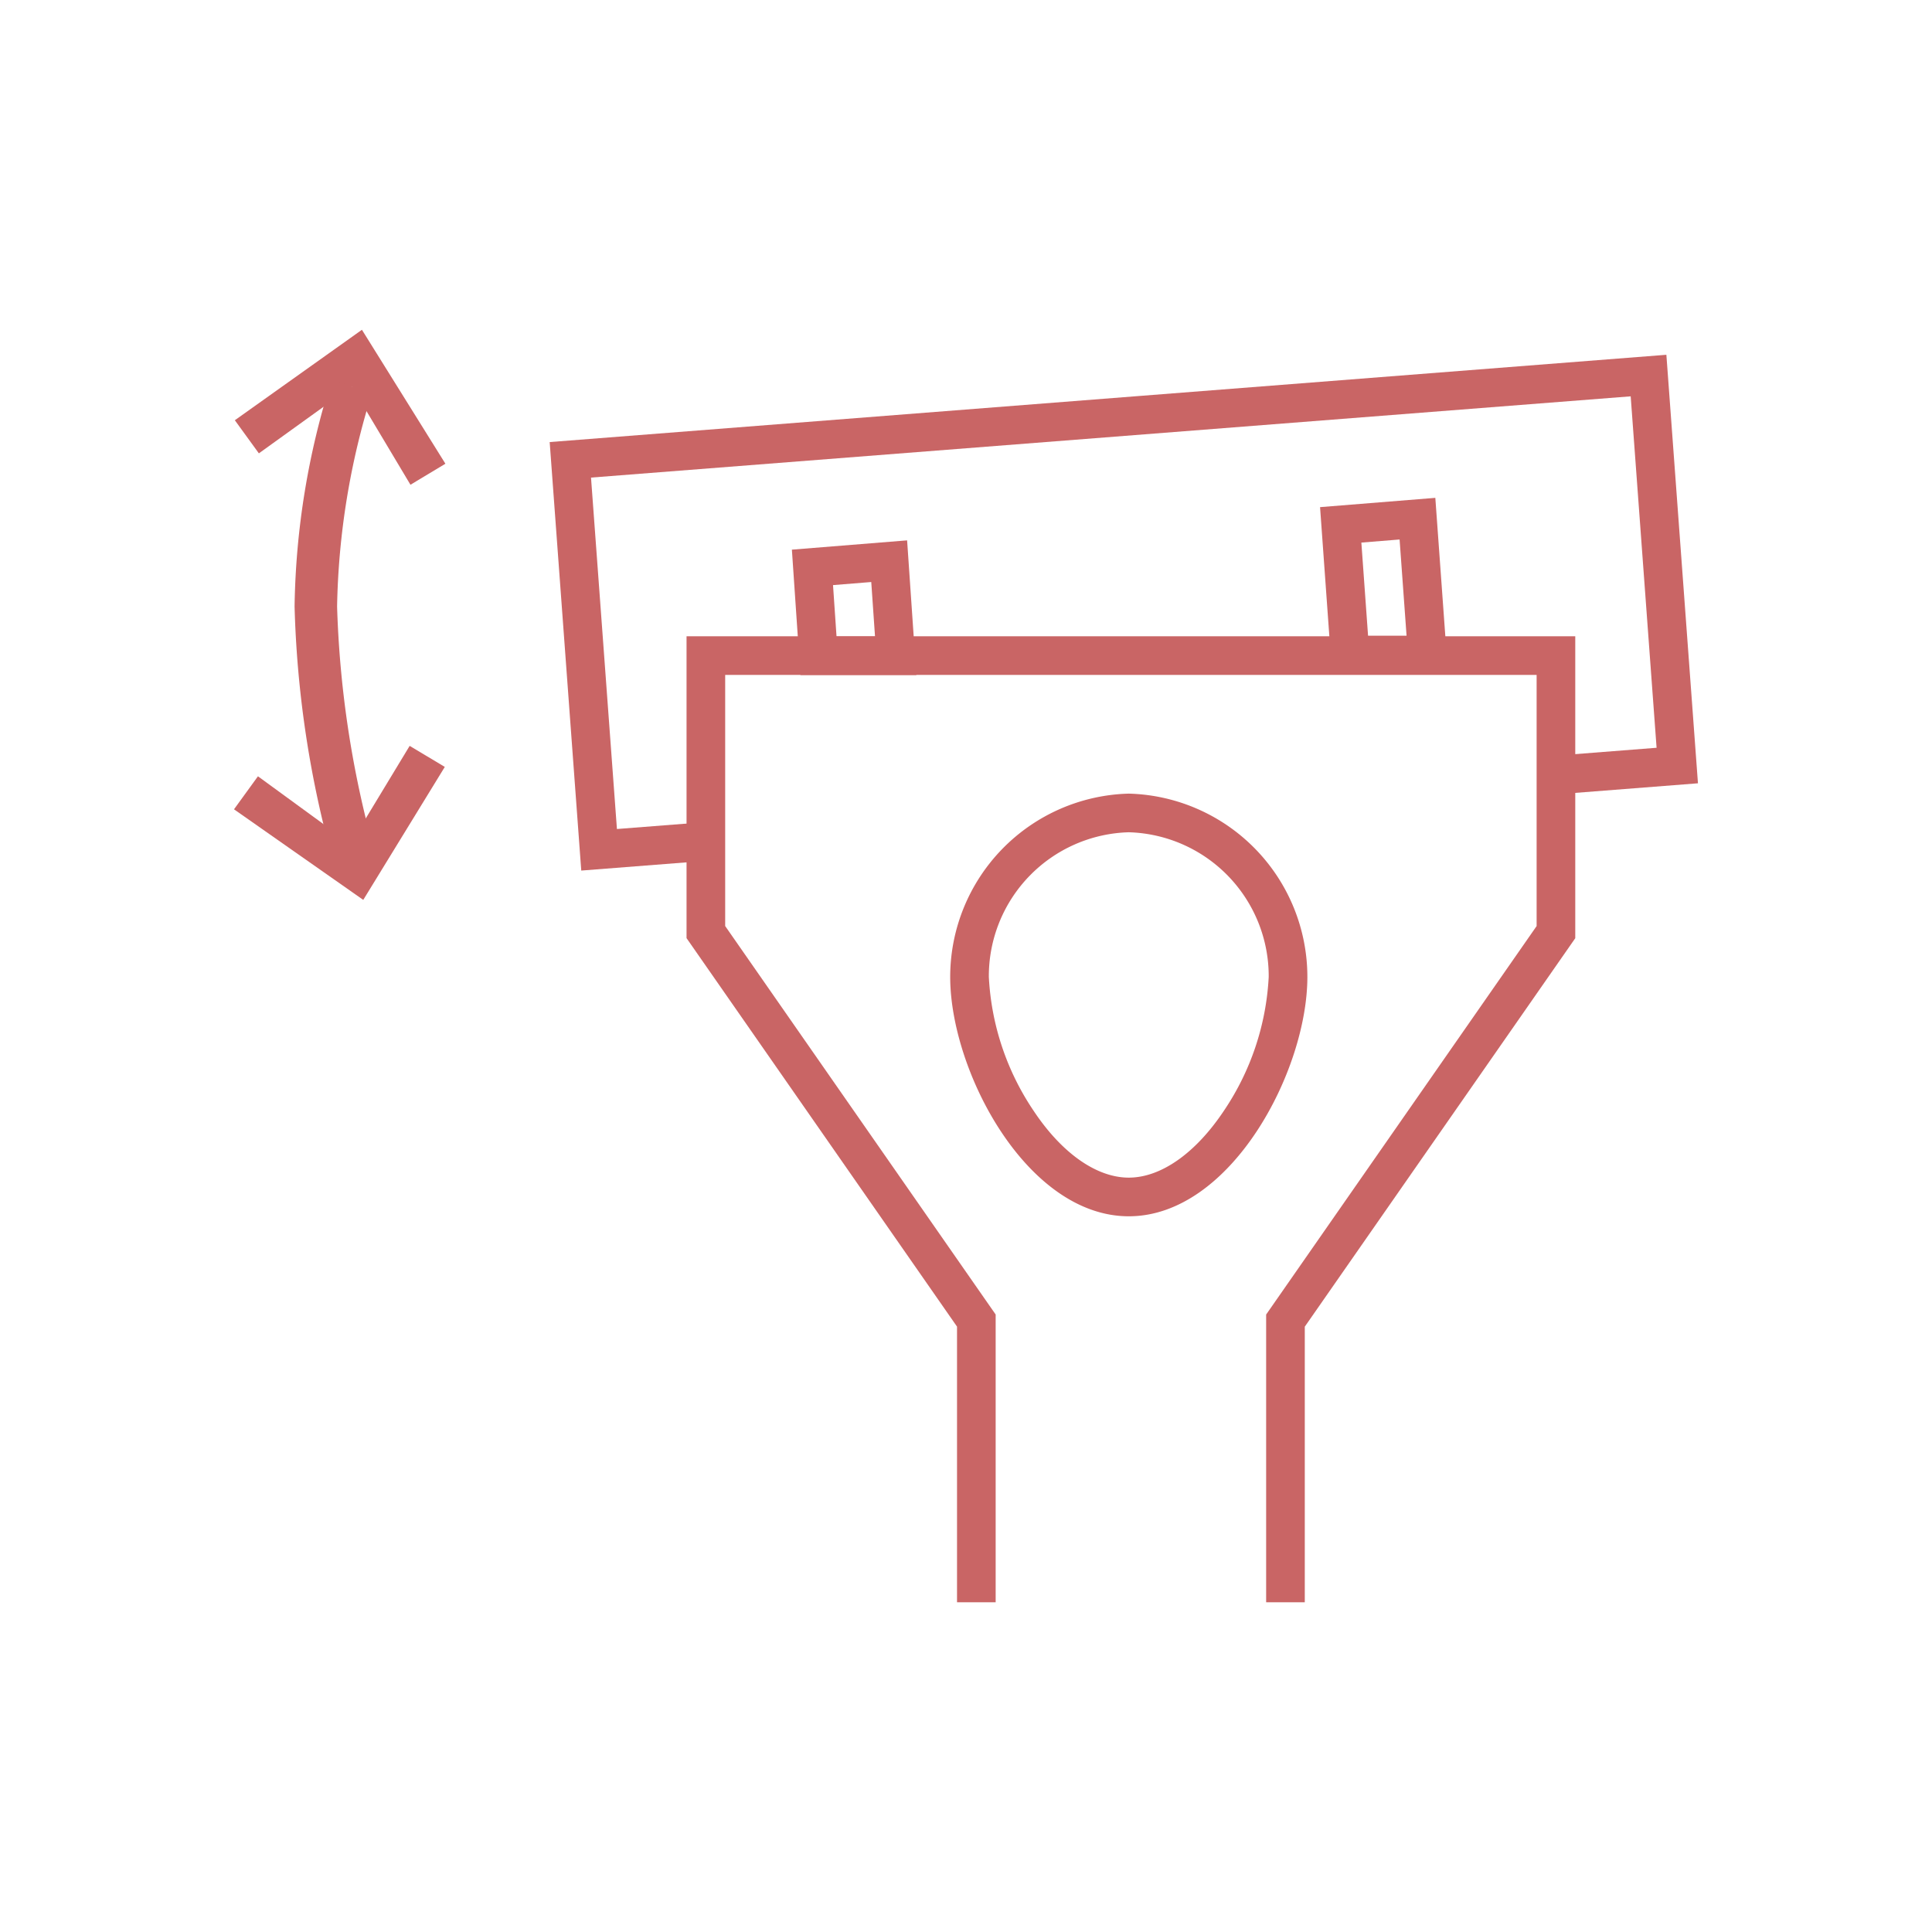
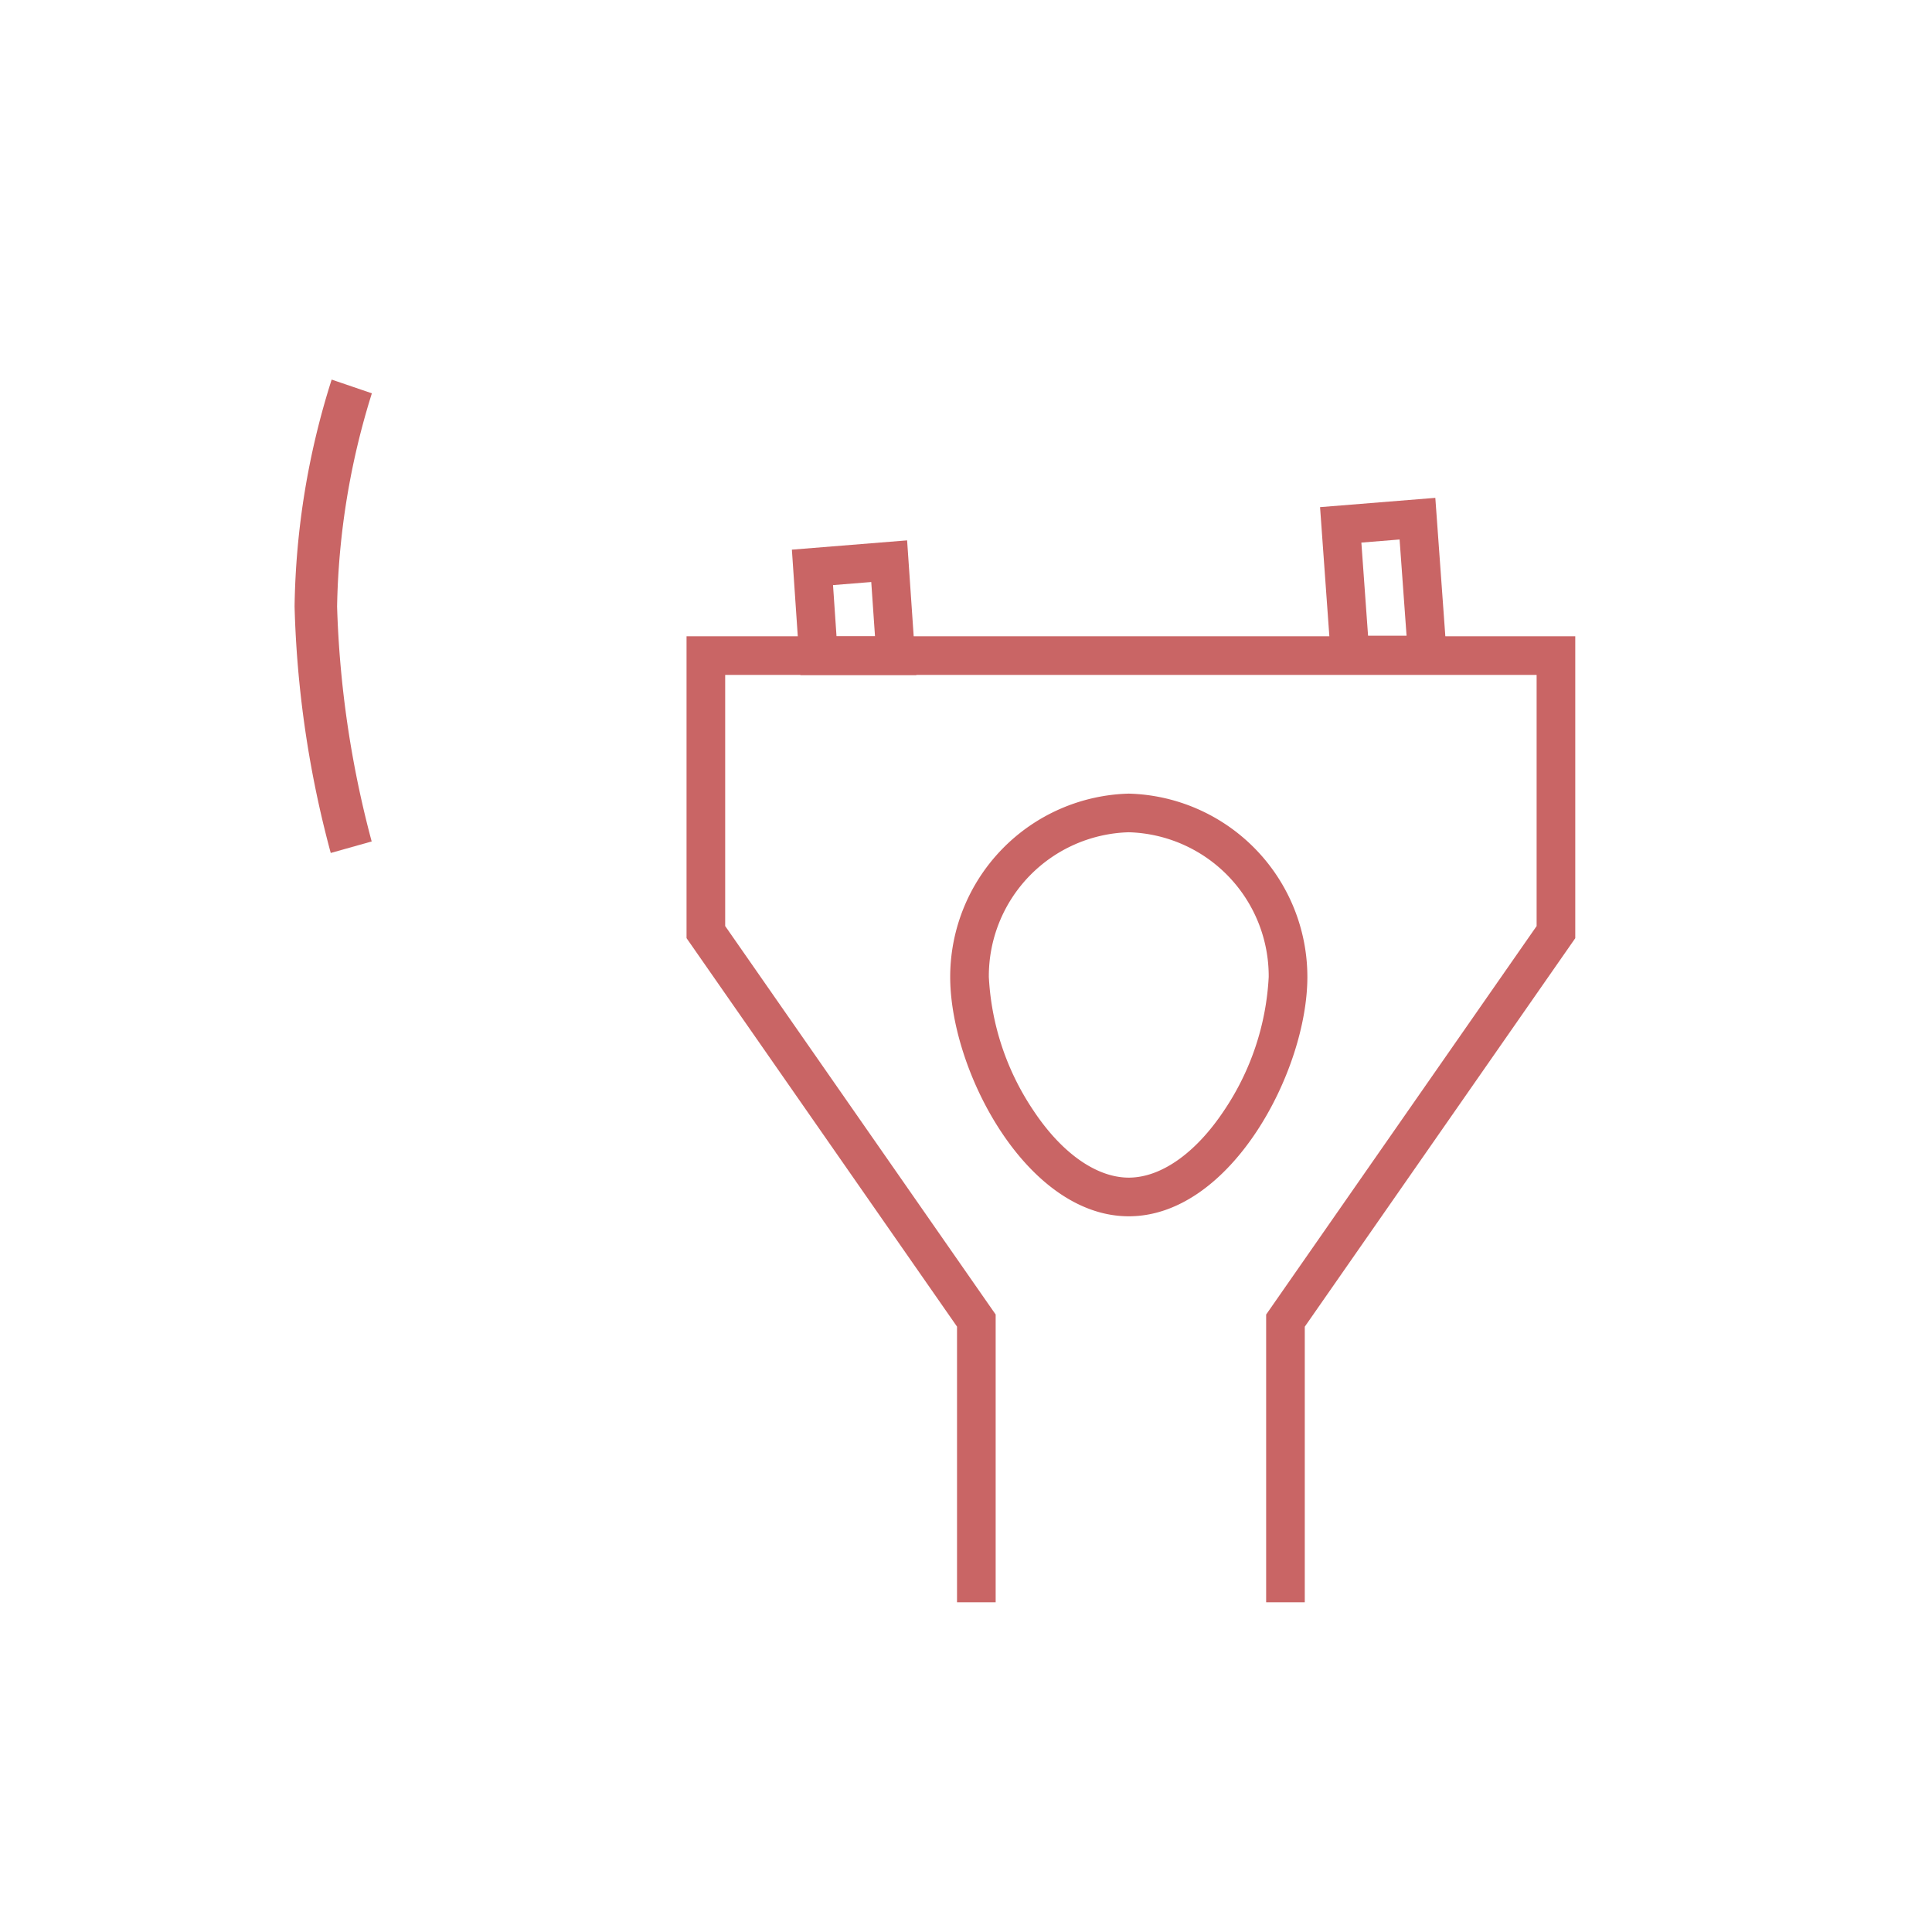
<svg xmlns="http://www.w3.org/2000/svg" width="150" height="150" viewBox="0 0 150 150">
  <g id="グループ_4587" data-name="グループ 4587" transform="translate(15676.844 2094.998)">
-     <path id="パス_46474" data-name="パス 46474" d="M102.285,145.593l-2.452-33.269,86.7-6.777,2.452,33.27-10.929.854-.233-2.991,7.95-.621-2.011-27.286-80.72,6.309,2.012,27.285,6.574-.513.234,2.991Z" transform="translate(-15734 -2173)" fill="#c96565" />
    <path id="パス_46475" data-name="パス 46475" d="M165.82,119.888l.541,7.469h-2.989l-.52-7.229Zm2.774-3.233-8.949.721.934,12.981h9.006Z" transform="translate(-15734 -2173)" fill="#c96565" />
    <path id="パス_46476" data-name="パス 46476" d="M124.8,123.19l.292,4.225h-2.988l-.272-3.986Zm2.784-3.234-8.946.721.663,9.738h9Z" transform="translate(-15734 -2173)" fill="#c96565" />
    <path id="パス_46477" data-name="パス 46477" d="M158.459,202.4h-3V180.063l21-30.161V130.4h-63v19.5l21,30.161V202.4h-3V181l-21-30.161V127.4h69v23.444l-21,30.161Z" transform="translate(-15734 -2173)" fill="#c96565" />
-     <path id="パス_46478" data-name="パス 46478" d="M75.389,110.629l9.867-7.023,6.481,10.4-2.713,1.632-4.557-7.631L77.255,113.2Z" transform="translate(-15734 -2173)" fill="#c96565" />
-     <path id="パス_46479" data-name="パス 46479" d="M91.69,137.545l-6.331,10.324-10.035-7.033,1.859-2.563,7.179,5.238,4.6-7.6Z" transform="translate(-15734 -2173)" fill="#c96565" />
    <path id="パス_46480" data-name="パス 46480" d="M82.835,144.226a81.458,81.458,0,0,1-2.808-19.136,60.788,60.788,0,0,1,2.879-17.617l3.122,1.066a58.571,58.571,0,0,0-2.7,16.551,79.587,79.587,0,0,0,2.685,18.243Z" transform="translate(-15734 -2173)" fill="#c96565" />
    <path id="パス_46481" data-name="パス 46481" d="M144.793,142.619a11.179,11.179,0,0,1,10.865,11.228,20.435,20.435,0,0,1-3.466,10.376c-2.2,3.312-4.9,5.21-7.4,5.21s-5.207-1.9-7.4-5.21a20.426,20.426,0,0,1-3.463-10.375,11.179,11.179,0,0,1,10.866-11.229m0-3a14.24,14.24,0,0,0-13.866,14.229c0,7.312,5.946,18.586,13.866,18.586s13.865-11.274,13.865-18.586a14.24,14.24,0,0,0-13.865-14.229" transform="translate(-15734 -2173)" fill="#c96565" />
    <path id="パス_46586" data-name="パス 46586" d="M206.656,227.5h-149V78.5h149Zm.5-149.5h-150V228h150Z" transform="translate(-15734 -2173)" fill="none" />
  </g>
</svg>